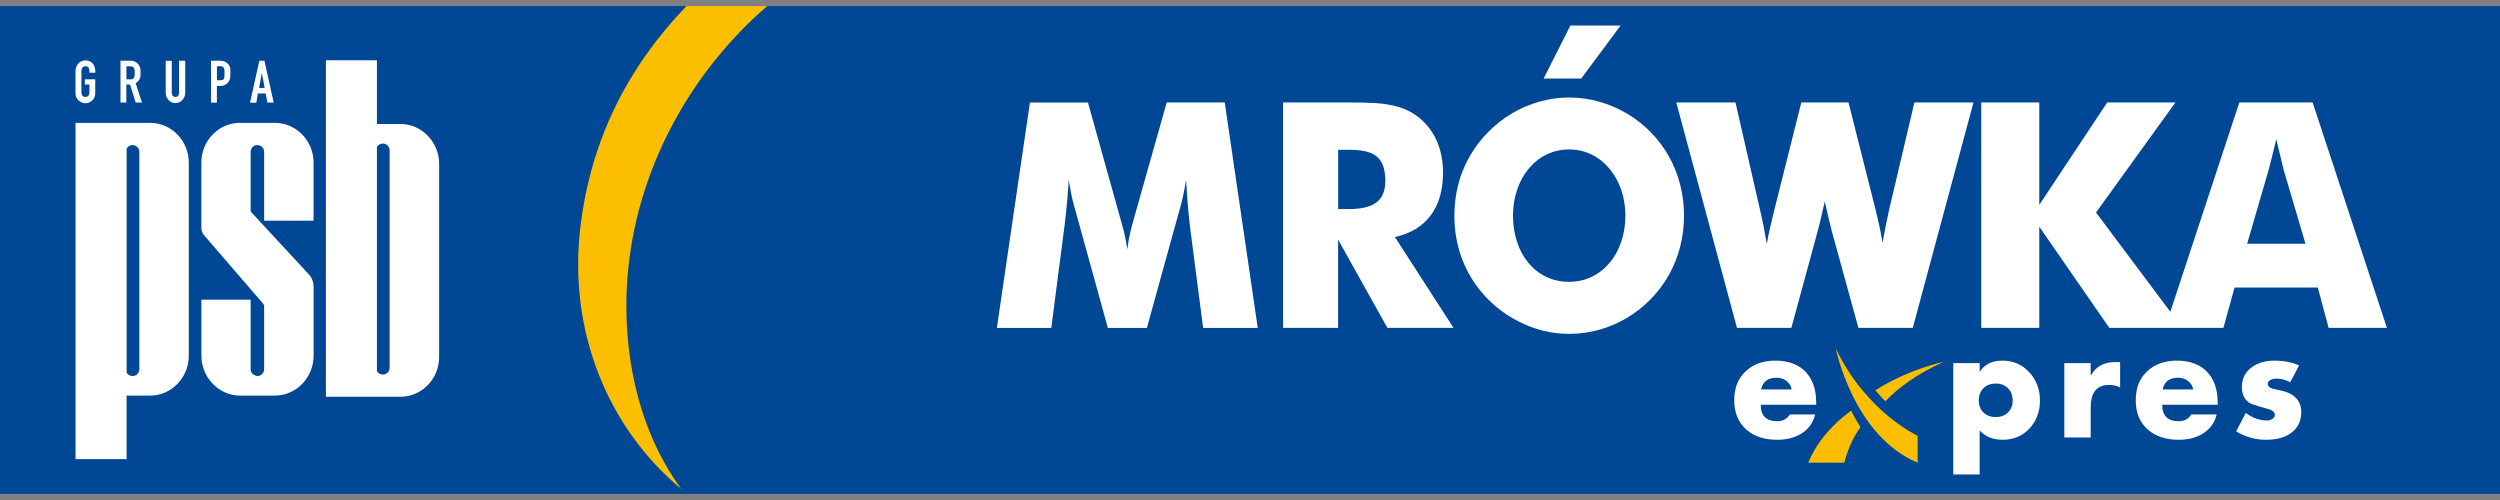
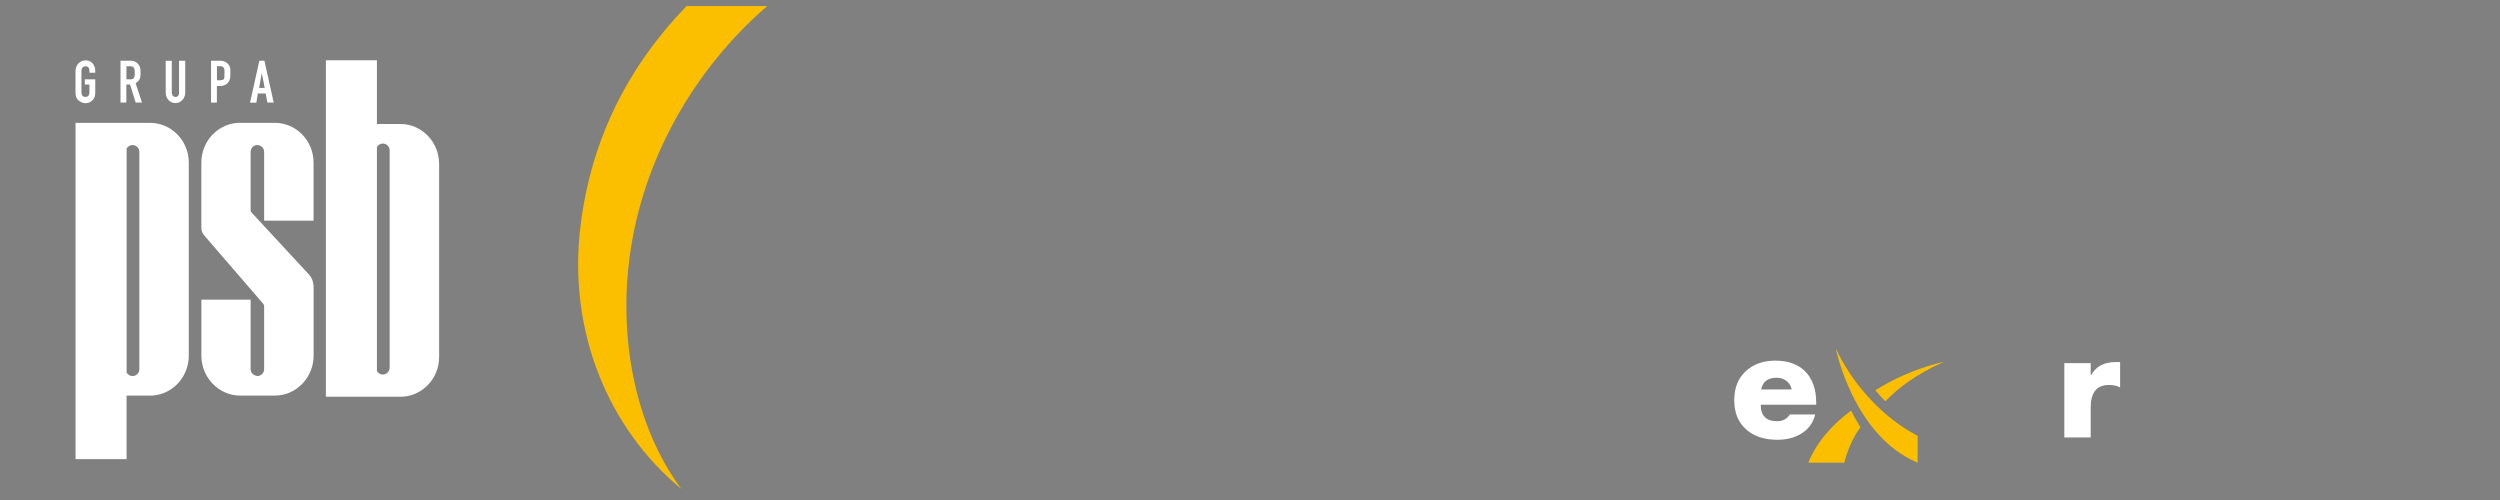
<svg xmlns="http://www.w3.org/2000/svg" width="260" height="52" viewBox="0 0 260 52" fill="none">
  <rect x="0" y="0" width="260" height="52" fill="#808080" stroke="none" />
  <g clip-path="url(#clip0_354_554)">
-     <path d="M260 0.628H0V51.372H260V0.628Z" fill="#004896" />
    <path fill-rule="evenodd" clip-rule="evenodd" d="M79.794 0.628C72.275 7.122 66.857 16.418 65.483 26.709C64.388 34.905 65.887 44.126 70.856 50.852C63.307 44.61 59 34.471 60.383 23.417C61.484 14.601 65.175 7.102 71.397 0.628H79.789H79.794Z" fill="#FCBF00" />
-     <path fill-rule="evenodd" clip-rule="evenodd" d="M225.718 32.431L217.987 22.099L226.243 10.657H219.149L212.084 21.311V10.657H206.05V34.097H212.084V23.574L219.366 34.097H231.237L232.394 29.901H241.054L242.175 34.097H248.239L240.514 10.657H232.889L225.713 32.431H225.718ZM205.252 10.657H199.097L196.471 21.801C196.375 22.21 196.274 22.7 196.158 23.276C196.047 23.852 195.92 24.503 195.779 25.245C195.769 25.164 195.708 24.831 195.607 24.25C195.501 23.67 195.314 22.852 195.057 21.801L192.244 10.657H187.336L184.523 21.867C184.382 22.422 184.246 22.998 184.109 23.584C183.973 24.175 183.852 24.77 183.746 25.377C183.65 24.801 183.544 24.225 183.433 23.634C183.322 23.049 183.195 22.458 183.054 21.867L180.489 10.657H174.333L180.645 34.097H186.301L189.023 24.099C189.144 23.654 189.27 23.17 189.386 22.645C189.507 22.119 189.634 21.559 189.775 20.953C190.118 22.463 190.366 23.508 190.522 24.099L193.274 34.097H198.93L205.242 10.657H205.252ZM168.541 2.658H163.32L160.538 8.167H164.446L168.541 2.658ZM175.136 22.427C175.136 21.322 175.005 20.256 174.742 19.221C174.485 18.191 174.091 17.216 173.581 16.292C173.066 15.368 172.429 14.515 171.667 13.742C170.915 12.975 170.081 12.323 169.167 11.788C168.253 11.253 167.294 10.844 166.284 10.566C165.274 10.283 164.244 10.142 163.199 10.142C162.154 10.142 161.128 10.283 160.124 10.566C159.119 10.844 158.159 11.253 157.25 11.788C156.346 12.323 155.513 12.98 154.761 13.742C153.615 14.914 152.751 16.232 152.15 17.701C151.559 19.171 151.261 20.751 151.256 22.427C151.256 23.69 151.423 24.892 151.756 26.033C152.09 27.179 152.579 28.245 153.226 29.234C153.872 30.224 154.66 31.108 155.604 31.901C156.326 32.502 157.099 33.017 157.927 33.431C158.75 33.85 159.608 34.173 160.497 34.395C161.391 34.612 162.29 34.723 163.199 34.723C164.249 34.723 165.269 34.582 166.274 34.309C167.279 34.032 168.243 33.623 169.152 33.087C170.066 32.552 170.904 31.895 171.667 31.123C172.419 30.35 173.051 29.512 173.566 28.593C174.081 27.674 174.47 26.694 174.737 25.664C175 24.624 175.136 23.549 175.136 22.438V22.427ZM169.041 22.427C169.036 23.397 168.895 24.291 168.617 25.119C168.339 25.952 167.94 26.684 167.415 27.305C166.9 27.932 166.284 28.421 165.572 28.775C164.855 29.123 164.067 29.305 163.194 29.31C162.3 29.31 161.492 29.128 160.78 28.78C160.058 28.431 159.447 27.942 158.937 27.316C158.427 26.694 158.033 25.967 157.765 25.134C157.493 24.296 157.351 23.397 157.351 22.422C157.356 21.458 157.498 20.559 157.781 19.731C158.063 18.898 158.462 18.171 158.987 17.544C159.502 16.913 160.124 16.424 160.831 16.075C161.548 15.727 162.33 15.545 163.199 15.54C164.052 15.545 164.84 15.727 165.547 16.08C166.259 16.434 166.875 16.928 167.395 17.555C167.915 18.181 168.319 18.913 168.607 19.741C168.89 20.569 169.036 21.468 169.041 22.422V22.427ZM151.166 34.097L145.071 24.654C146.702 24.286 147.944 23.538 148.792 22.402C149.641 21.271 150.065 19.792 150.075 17.964C150.075 16.747 149.858 15.646 149.434 14.676C149.009 13.707 148.388 12.889 147.575 12.227C146.939 11.727 146.252 11.359 145.505 11.136C144.758 10.914 143.94 10.778 143.061 10.723C142.182 10.667 141.228 10.647 140.198 10.657H133.441V34.097H139.163V24.917L144.288 34.097H151.16H151.166ZM144.071 18.822C144.071 19.847 143.763 20.595 143.142 21.059C142.516 21.524 141.571 21.746 140.294 21.741H139.168V15.58H140.385C141.228 15.575 141.925 15.671 142.465 15.873C143.015 16.075 143.419 16.413 143.682 16.888C143.945 17.363 144.076 18.009 144.076 18.822H144.071ZM130.805 34.097L127.372 10.657H121.337L117.929 22.72C117.803 23.145 117.676 23.624 117.55 24.154C117.424 24.69 117.323 25.28 117.242 25.937C117.141 25.235 117.025 24.619 116.894 24.104C116.757 23.579 116.636 23.129 116.525 22.761L113.147 10.662H107.113L103.674 34.102H109.334L110.647 23.973C110.743 23.266 110.834 22.483 110.92 21.604C111.006 20.736 111.082 19.776 111.147 18.726C111.314 19.751 111.491 20.635 111.688 21.352C111.885 22.074 112.046 22.665 112.182 23.119L115.217 34.102H119.277L122.312 23.119C122.448 22.665 122.61 22.074 122.807 21.352C122.999 20.63 123.181 19.751 123.347 18.726C123.413 19.776 123.483 20.736 123.554 21.604C123.635 22.478 123.721 23.266 123.812 23.973L125.125 34.102H130.816L130.805 34.097ZM239.771 25.346H233.707L235.954 17.61C236.004 17.428 236.095 17.075 236.226 16.55C236.363 16.025 236.534 15.333 236.736 14.464C237.14 16.201 237.393 17.252 237.484 17.61L239.771 25.346Z" fill="white" />
    <path fill-rule="evenodd" clip-rule="evenodd" d="M15.613 12.777C17.815 12.777 19.633 14.621 19.633 16.908V36.995C19.633 39.283 17.815 41.146 15.613 41.146H13.164V47.751H7.857V12.777H15.608H15.613ZM24.96 12.777H28.591C30.793 12.777 32.61 14.621 32.61 16.908V22.948H27.47V15.797C27.47 15.398 27.142 15.085 26.758 15.085C26.374 15.085 26.066 15.398 26.066 15.797V21.917C26.066 21.968 26.091 22.023 26.127 22.064L32.146 28.563C32.449 28.886 32.615 29.381 32.615 29.82V36.99C32.615 39.273 30.797 41.141 28.596 41.141H24.965C22.764 41.141 20.946 39.273 20.946 36.99V31.163H26.066V38.394C26.066 39.01 26.738 39.106 26.758 39.106C27.147 39.106 27.47 38.793 27.47 38.394V31.83C27.47 31.719 27.399 31.618 27.328 31.537L21.249 24.493C21.047 24.26 20.941 24.033 20.941 23.634V16.903C20.941 14.616 22.759 12.773 24.96 12.773V12.777ZM41.649 41.262C43.851 41.262 45.669 39.419 45.669 37.132V17.044C45.669 14.757 43.851 12.894 41.649 12.894H39.2V6.269H33.893V41.262H41.644H41.649ZM39.2 38.601V15.287C39.321 15.075 39.569 14.929 39.811 14.929C40.2 14.929 40.523 15.242 40.523 15.641V38.243C40.523 38.642 40.195 38.955 39.811 38.955C39.569 38.955 39.321 38.808 39.2 38.596V38.601ZM27.53 9.147H26.95L27.227 7.576L27.53 9.147ZM26.818 9.717H27.631L27.808 10.667H28.465L27.5 6.319H26.97L26.005 10.677H26.662L26.813 9.723L26.818 9.717ZM22.562 8.354V6.885H22.94C23.193 6.885 23.344 7.061 23.344 7.294V7.884C23.344 8.243 23.258 8.349 22.89 8.349H22.562V8.354ZM22.562 8.945H22.89C23.511 8.945 23.955 8.526 23.955 7.884V7.243C23.955 6.713 23.465 6.319 22.966 6.319H21.951V10.672H22.556V8.945H22.562ZM19.254 6.319H18.623V9.642C18.623 9.864 18.527 10.081 18.269 10.081C18.012 10.081 17.866 9.904 17.866 9.647V6.324H17.234V9.647C17.234 10.222 17.658 10.727 18.249 10.722C18.835 10.722 19.264 10.202 19.264 9.637V6.314L19.254 6.319ZM13.149 8.253V6.89H13.578C13.856 6.89 14.008 7.092 14.008 7.349V7.763C14.008 8.061 13.891 8.253 13.578 8.253H13.149ZM13.149 8.793H13.528L14.108 10.667H14.765L14.108 8.657C14.462 8.425 14.614 8.167 14.614 7.753V7.339C14.614 6.774 14.184 6.309 13.598 6.314H12.533V10.667H13.139V8.783L13.149 8.793ZM9.912 8.248H8.822V8.793H9.301V9.566C9.301 9.829 9.22 10.076 8.897 10.081C8.569 10.081 8.468 9.854 8.468 9.566V7.379C8.468 7.117 8.609 6.89 8.897 6.89C9.195 6.89 9.301 7.117 9.301 7.379V7.561H9.907V7.379C9.907 6.774 9.529 6.274 8.892 6.279C8.276 6.279 7.852 6.794 7.852 7.39V9.576C7.852 9.834 7.877 10.066 8.029 10.298C8.231 10.556 8.559 10.732 8.892 10.732C9.246 10.732 9.574 10.551 9.781 10.212C9.882 10.005 9.907 9.798 9.907 9.566V8.253L9.912 8.248ZM13.169 15.439V38.753C13.29 38.965 13.538 39.111 13.78 39.111C14.169 39.111 14.492 38.798 14.492 38.399V15.797C14.492 15.398 14.164 15.085 13.78 15.085C13.538 15.085 13.29 15.232 13.169 15.444V15.439Z" fill="white" />
    <path d="M190.921 36.248C190.921 36.248 192.749 45.338 199.435 48.12V45.317C199.435 45.317 194.097 42.889 190.921 36.248ZM196.077 41.737C195.739 41.399 195.39 41.02 195.042 40.591C198.506 38.369 202.152 37.632 202.152 37.632C199.268 38.919 197.349 40.394 196.077 41.737ZM192.512 42.712C192.8 43.277 193.123 43.858 193.486 44.434C192.254 46.09 191.81 48.12 191.81 48.12H188.058C189.023 45.807 190.694 44.04 192.512 42.712Z" fill="#FCBF00" />
-     <path d="M239.105 38.005L238.186 39.753C237.721 39.5 237.231 39.374 236.706 39.374C236.524 39.374 236.342 39.414 236.166 39.495C235.954 39.606 235.848 39.743 235.848 39.904C235.848 40.136 236.009 40.308 236.332 40.419C236.353 40.429 236.423 40.444 236.55 40.47C236.676 40.495 236.852 40.53 237.085 40.581C238.585 40.884 239.332 41.646 239.332 42.873C239.332 43.828 238.948 44.565 238.186 45.09C237.534 45.524 236.696 45.736 235.681 45.736C234.555 45.736 233.515 45.444 232.56 44.863L233.555 42.949C234.287 43.469 235.014 43.732 235.726 43.732C235.928 43.732 236.115 43.686 236.282 43.596C236.484 43.484 236.585 43.333 236.585 43.141C236.585 42.838 236.287 42.621 235.696 42.48C235.242 42.368 234.691 42.197 234.04 41.964C233.449 41.611 233.151 41.04 233.151 40.248C233.151 39.364 233.51 38.672 234.222 38.167C234.843 37.723 235.625 37.506 236.56 37.506C237.494 37.506 238.362 37.672 239.11 38.005" fill="white" />
-     <path d="M224.915 40.505H228.096C228.026 40.131 227.844 39.839 227.556 39.616C227.263 39.394 226.93 39.283 226.546 39.283C225.622 39.283 225.077 39.692 224.92 40.505M230.641 41.803V42.091H224.87C224.87 43.237 225.44 43.807 226.587 43.807C227.167 43.807 227.607 43.57 227.899 43.101H230.535C230.323 43.974 229.833 44.651 229.056 45.12C228.354 45.535 227.531 45.736 226.597 45.736C225.259 45.736 224.193 45.388 223.4 44.696C222.547 43.964 222.118 42.944 222.118 41.636C222.118 40.328 222.512 39.364 223.294 38.622C224.087 37.879 225.122 37.506 226.4 37.506C227.061 37.506 227.657 37.602 228.187 37.798C228.712 37.995 229.162 38.278 229.52 38.652C229.884 39.026 230.157 39.475 230.349 40.01C230.54 40.54 230.636 41.141 230.636 41.803H230.641Z" fill="white" />
    <path d="M217.432 37.763V39.031H217.462C217.977 38.117 218.81 37.657 219.967 37.657H220.492V40.293C220.179 40.121 219.795 40.035 219.33 40.035C218.063 40.035 217.432 40.813 217.432 42.373V45.494H214.69V37.763H217.432Z" fill="white" />
-     <path d="M205.883 37.763V38.637H205.913C206.408 37.884 207.186 37.506 208.251 37.506C209.377 37.506 210.312 37.915 211.054 38.728C211.786 39.52 212.155 40.495 212.155 41.651C212.155 42.808 211.791 43.767 211.069 44.56C210.347 45.343 209.418 45.736 208.282 45.736C207.257 45.736 206.459 45.408 205.883 44.757V49.342H203.141V37.763H205.883ZM207.554 39.889C207.034 39.889 206.605 40.051 206.282 40.374C205.954 40.697 205.792 41.116 205.792 41.641C205.792 42.166 205.954 42.586 206.282 42.899C206.61 43.217 207.034 43.373 207.554 43.373C208.075 43.373 208.504 43.217 208.827 42.899C209.155 42.581 209.317 42.161 209.317 41.641C209.317 41.121 209.155 40.697 208.827 40.374C208.499 40.051 208.075 39.889 207.554 39.889Z" fill="white" />
    <path d="M183.155 40.505H186.336C186.265 40.131 186.084 39.839 185.796 39.616C185.503 39.394 185.17 39.283 184.786 39.283C183.862 39.283 183.316 39.692 183.16 40.505M188.886 41.803V42.091H183.114C183.114 43.237 183.685 43.807 184.831 43.807C185.412 43.807 185.851 43.57 186.144 43.101H188.78C188.568 43.974 188.078 44.651 187.3 45.12C186.599 45.535 185.775 45.736 184.841 45.736C183.503 45.736 182.438 45.388 181.645 44.696C180.792 43.964 180.362 42.944 180.362 41.636C180.362 40.328 180.756 39.364 181.539 38.622C182.332 37.879 183.367 37.506 184.644 37.506C185.306 37.506 185.902 37.602 186.432 37.798C186.957 37.995 187.407 38.278 187.765 38.652C188.129 39.026 188.401 39.475 188.593 40.01C188.785 40.54 188.881 41.141 188.881 41.803H188.886Z" fill="white" />
  </g>
  <defs>
    <clipPath id="clip0_354_554">
      <rect width="260" height="50.744" fill="white" transform="translate(0 0.628)" />
    </clipPath>
  </defs>
</svg>